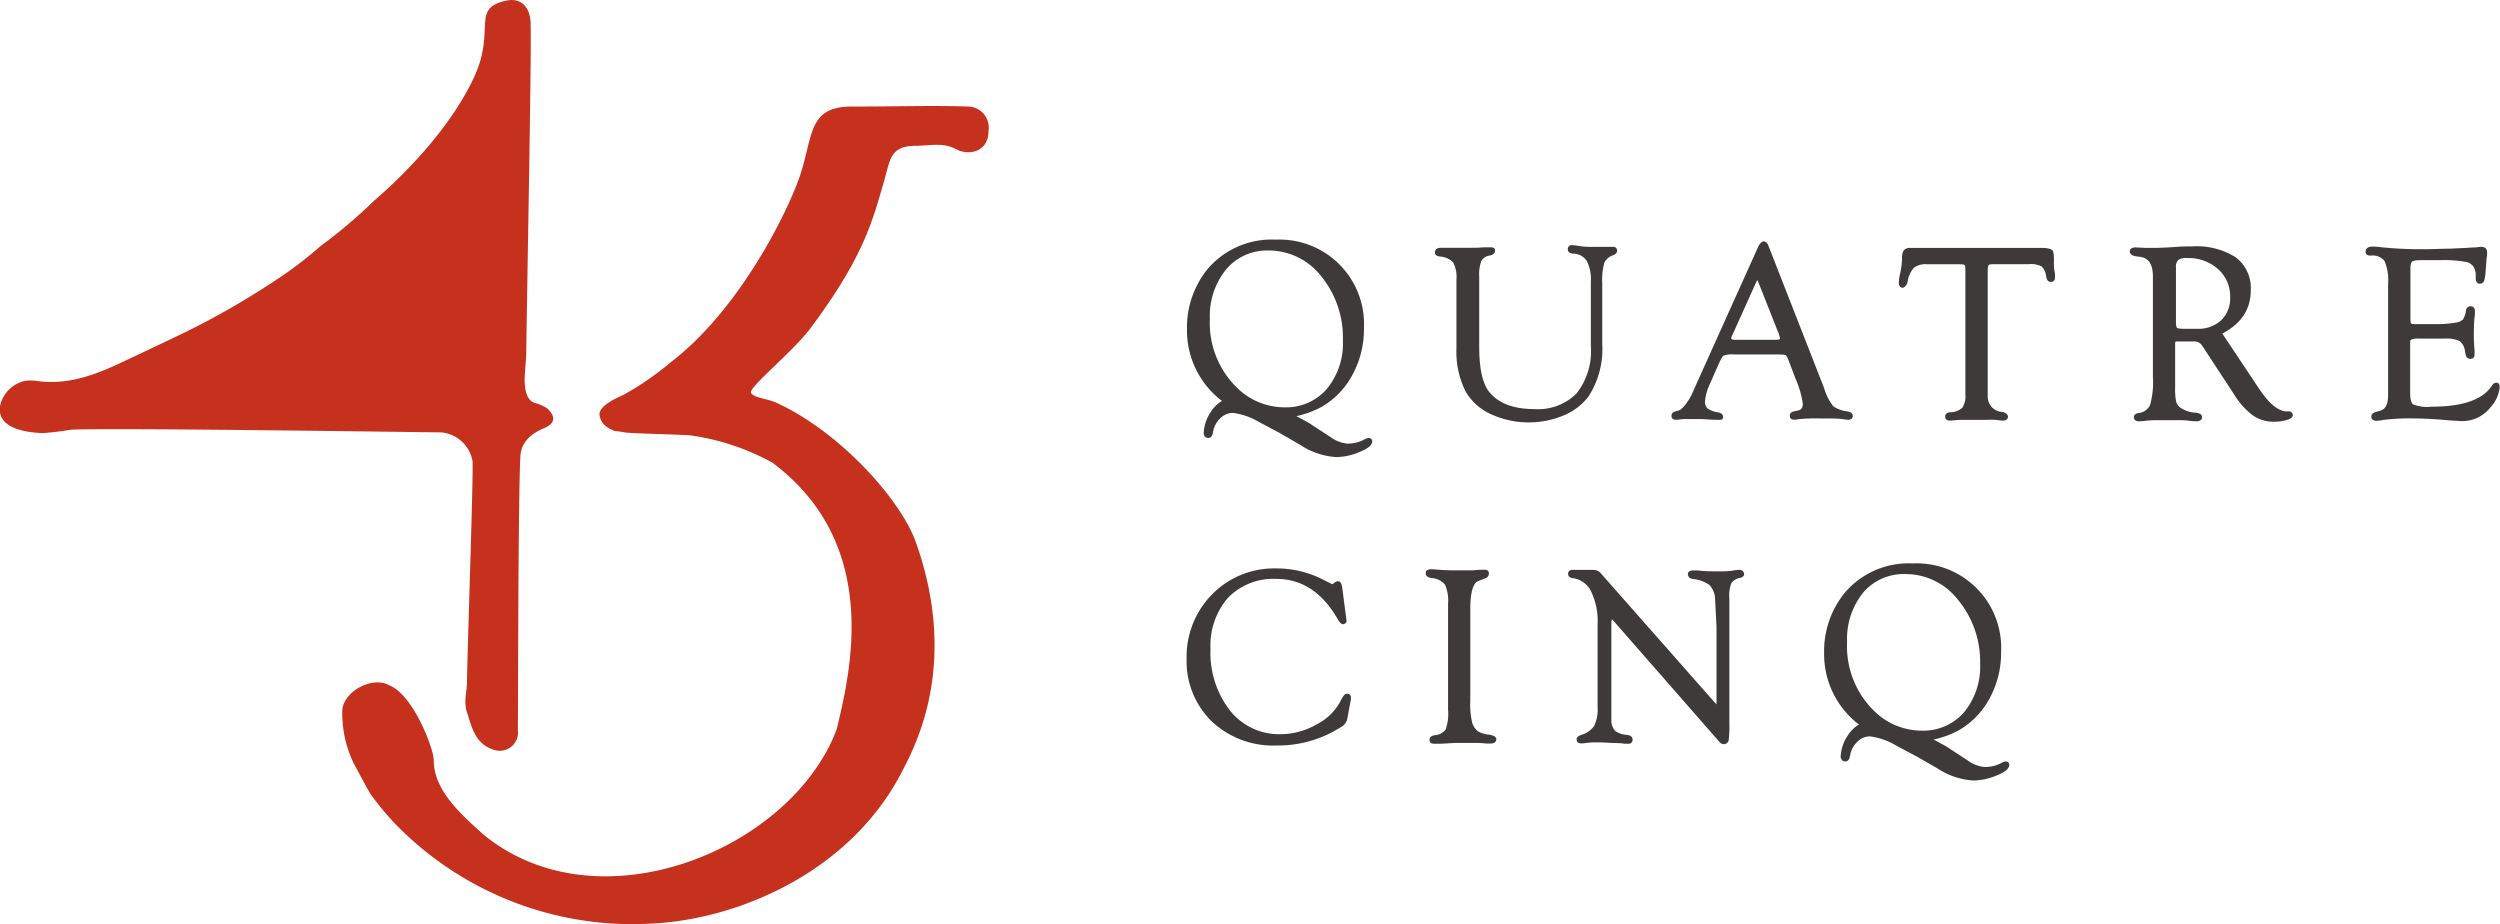
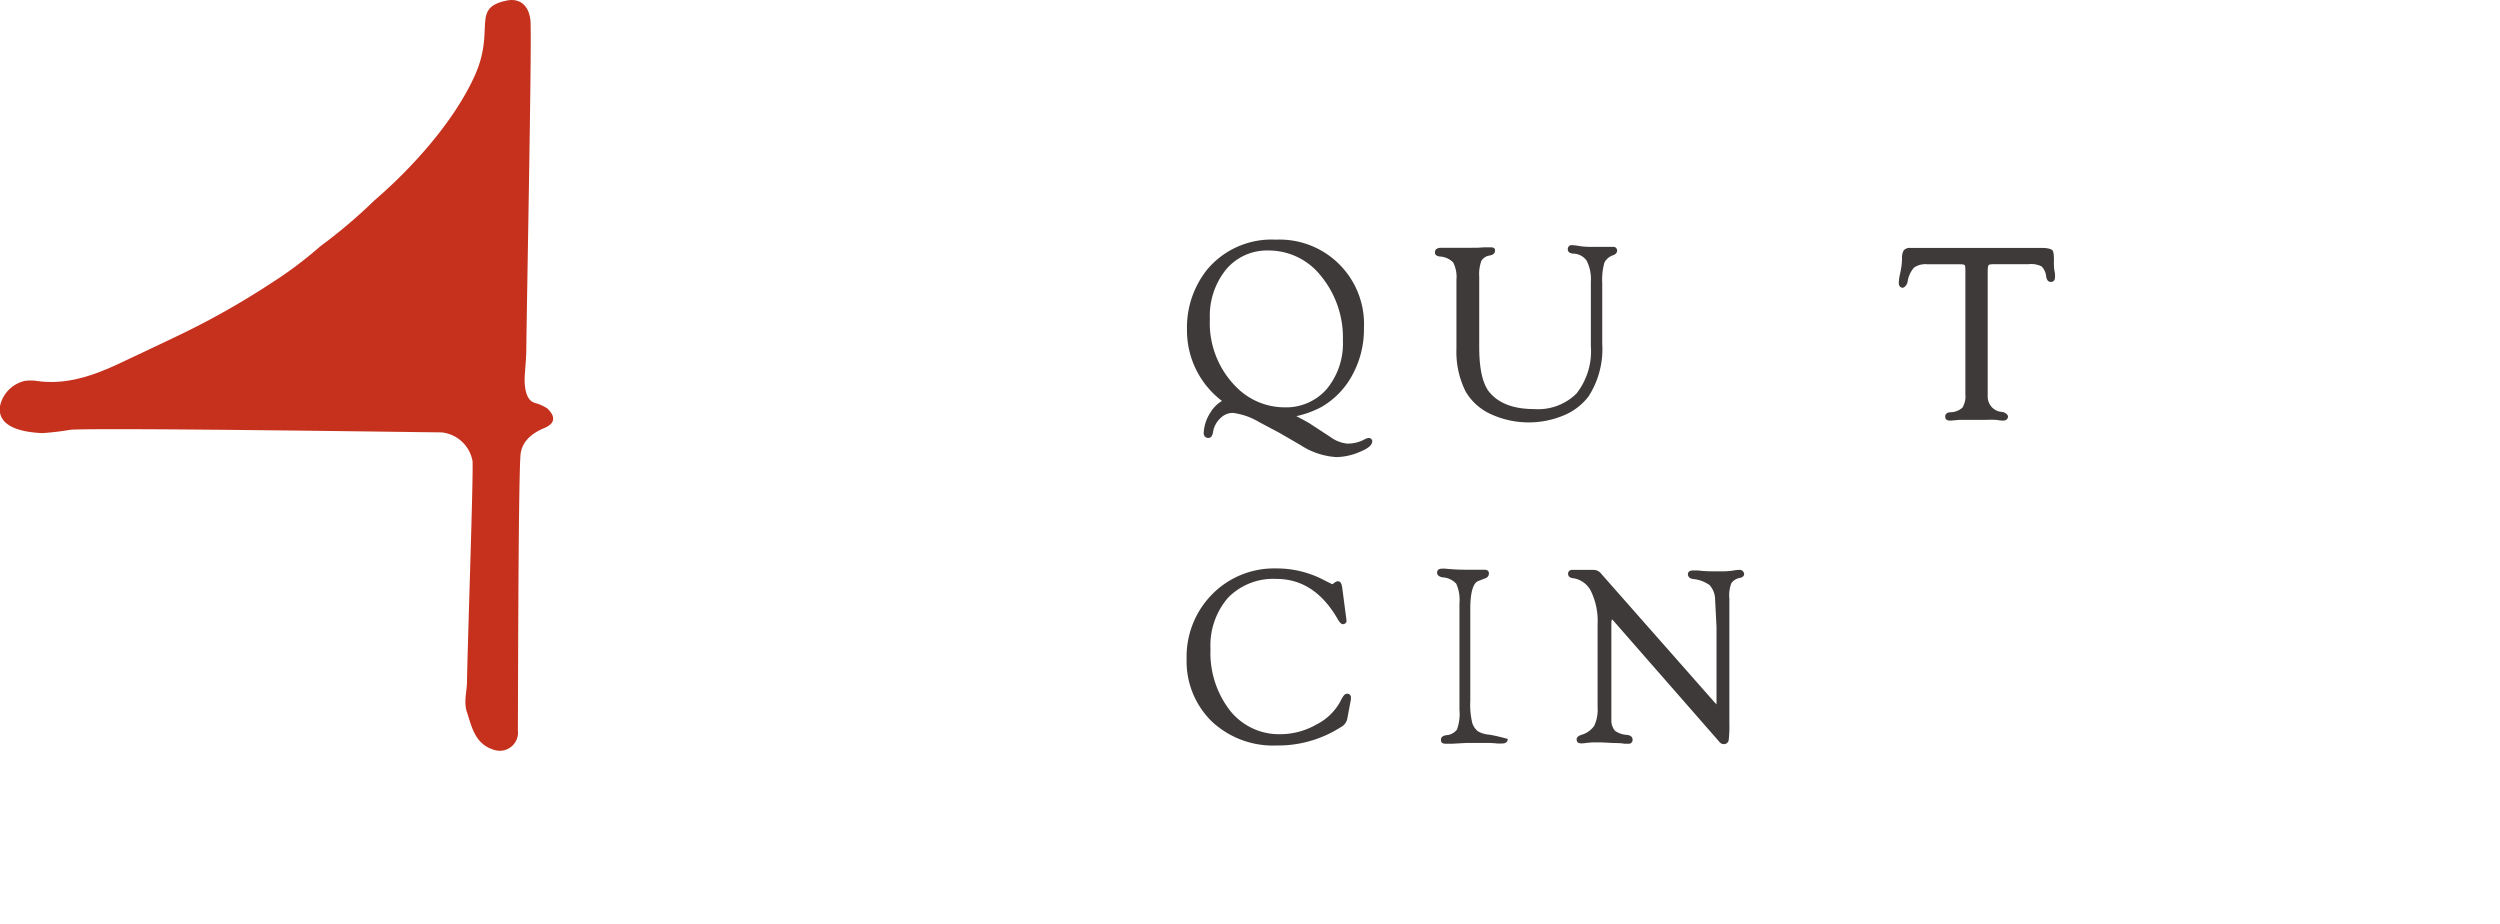
<svg xmlns="http://www.w3.org/2000/svg" width="96.78mm" height="35.77mm" viewBox="0 0 274.35 101.4">
  <defs>
    <style>.cls-1{fill:#3e3a39;}.cls-2{fill:#c6311d;}</style>
  </defs>
  <title>quatrecinq_logo</title>
  <g id="レイヤー_2" data-name="レイヤー 2">
    <g id="レイヤー_1-2" data-name="レイヤー 1">
      <path class="cls-1" d="M150.15,48.07a1.19,1.19,0,0,0-.45.17,3.87,3.87,0,0,1-1.88.44,3.77,3.77,0,0,1-1.83-.73l-2.28-1.49c-.31-.19-.8-.45-1.45-.79a10.75,10.75,0,0,0,2.74-1,8.88,8.88,0,0,0,3.42-3.54A10.46,10.46,0,0,0,149.68,36,9.27,9.27,0,0,0,140,26.3a9.21,9.21,0,0,0-7.5,3.25,10.17,10.17,0,0,0-2.24,6.63A9.7,9.7,0,0,0,134.1,44a3.67,3.67,0,0,0-1.28,1.29,4.42,4.42,0,0,0-.72,2.14.62.62,0,0,0,.13.48.5.5,0,0,0,.38.15c.27,0,.44-.21.51-.64a2.59,2.59,0,0,1,.78-1.5,1.94,1.94,0,0,1,1.38-.61,7.38,7.38,0,0,1,2.88,1l2.26,1.2,2.31,1.34a8.07,8.07,0,0,0,3.9,1.31,6.67,6.67,0,0,0,2.57-.56c1-.4,1.41-.79,1.39-1.22A.38.38,0,0,0,150.15,48.07Zm-2.78-10.72a7.86,7.86,0,0,1-1.78,5.35,5.92,5.92,0,0,1-4.66,2,7.44,7.44,0,0,1-5.1-2.07A9.91,9.91,0,0,1,132.77,35a8.09,8.09,0,0,1,1.79-5.44,5.85,5.85,0,0,1,4.64-2.07A7.3,7.3,0,0,1,145,30.33,10.65,10.65,0,0,1,147.37,37.34Z" />
      <path class="cls-1" d="M174.33,43.5a9.6,9.6,0,0,0,1.5-5.77V31.06a7,7,0,0,1,.23-2.22,1.62,1.62,0,0,1,1-.84c.33-.14.4-.34.4-.49a.4.4,0,0,0-.44-.42l-.61,0c-.16,0-.61,0-1.83,0a7.56,7.56,0,0,1-1.19-.08,8,8,0,0,0-.88-.11.45.45,0,0,0-.33.11.46.46,0,0,0-.13.35c0,.16.07.42.56.47a1.84,1.84,0,0,1,1.51.78,4.54,4.54,0,0,1,.46,2.35v7A7.53,7.53,0,0,1,173,43.19a6,6,0,0,1-4.67,1.7c-2.32,0-4-.68-5-2-.69-1-1-2.58-1-4.85V31.23l0-.88a4.21,4.21,0,0,1,.24-1.73,1.27,1.27,0,0,1,.91-.58c.48-.09.58-.33.58-.51s0-.39-.49-.39l-.71,0-.74.05H160l-.89,0-.94,0c-.61,0-.7.31-.7.5s.07.39.52.46a2.19,2.19,0,0,1,1.48.65,3.46,3.46,0,0,1,.36,1.89l0,.76v6.84a9.71,9.71,0,0,0,1,4.66,6.1,6.1,0,0,0,2.76,2.49,9.95,9.95,0,0,0,8,.15A6.58,6.58,0,0,0,174.33,43.5Z" />
-       <path class="cls-1" d="M202.77,46.07c.48,0,.55-.28.56-.4s-.05-.42-.56-.52a3.36,3.36,0,0,1-1.6-.58,6.07,6.07,0,0,1-1-2L194.08,27c-.13-.34-.31-.51-.54-.51s-.5.39-.56.51l-6.93,15.39-.39.88a6,6,0,0,1-.73,1.16c-.37.46-.56.57-.64.59l-.5.15a.47.47,0,0,0-.36.47c0,.1,0,.43.55.43l.77-.08.59,0c.54,0,1,0,1.48,0l1.29.08h.47A.61.61,0,0,0,189,46a.35.35,0,0,0,.09-.27c0-.17-.12-.4-.56-.48a2.66,2.66,0,0,1-1.16-.44,1,1,0,0,1-.26-.78,5.65,5.65,0,0,1,.58-2l.88-2c.34-.78.52-1,.58-1a2.53,2.53,0,0,1,1.14-.13h4.88c.67,0,.8.07.81.08s.13.12.38.77l.67,1.78a10.39,10.39,0,0,1,.81,2.78c0,.57-.3.69-.53.74l-.41.09c-.42.08-.49.32-.49.46s0,.46.53.46a2.67,2.67,0,0,0,.45-.06,19.15,19.15,0,0,1,2.31-.08c1.18,0,2,0,2.48.07Zm-7.43-8.93c0,.14-.34.15-.49.15h-4.43c-.29,0-.44-.06-.44-.17a1.53,1.53,0,0,1,.16-.42l2.63-5.84.06-.12a.88.88,0,0,1,.16.3l2.22,5.61.07.24A1,1,0,0,1,195.34,37.14Z" />
      <path class="cls-1" d="M225.4,28.51c0-.76-.1-1-.2-1.08s-.46-.22-1-.22H209.66a.87.87,0,0,0-.75.27,1.65,1.65,0,0,0-.18.92,7.93,7.93,0,0,1-.2,1.56,6,6,0,0,0-.16,1.07c0,.47.29.54.42.55s.45-.21.55-.66a3,3,0,0,1,.7-1.55A2.2,2.2,0,0,1,211.5,29h3.57c.43,0,.52.08.53.09s.08.09.08.49V43.28a2.39,2.39,0,0,1-.32,1.45,2,2,0,0,1-1.28.51c-.4,0-.61.2-.61.45s.06.47.59.47l.92-.08c.26,0,.58,0,.94,0h2a9.69,9.69,0,0,1,1.19,0,5.46,5.46,0,0,0,.69.08c.52,0,.56-.36.56-.47s-.21-.41-.62-.48a1.68,1.68,0,0,1-1.61-1.7V29.76c0-.53.09-.65.1-.67s.12-.1.62-.1h3.79a2.51,2.51,0,0,1,1.41.25,1.83,1.83,0,0,1,.5,1.13c.09.49.33.57.52.57s.47-.1.45-.62c0-.14,0-.36-.08-.68A7,7,0,0,1,225.4,28.51Z" />
-       <path class="cls-1" d="M251.31,45.15l-.43,0c-.91-.06-1.93-.91-3-2.54l-4-6C246,35.49,247,33.89,247,31.86a4.23,4.23,0,0,0-1.65-3.62,8,8,0,0,0-4.79-1.2c-.55,0-1.17,0-1.91.07-1,.06-1.7.09-2.1.09s-.87,0-1.19,0l-1-.05c-.58,0-.64.32-.64.46s.1.41.59.5l.63.09c.89.15,1.32.86,1.32,2.17l0,1.4v9.69a8.89,8.89,0,0,1-.32,3,1.57,1.57,0,0,1-1.28.87c-.42.08-.49.31-.49.44,0,.29.19.46.52.46.14,0,.39,0,.75-.05a10.38,10.38,0,0,1,1.09-.07h.69l1.3,0c.76,0,1.33,0,1.69.06s.68.06.82.06a.69.69,0,0,0,.53-.17.36.36,0,0,0,.09-.29c0-.19-.13-.42-.66-.48a3.3,3.3,0,0,1-1.7-.54,1.29,1.29,0,0,1-.48-.67,7.16,7.16,0,0,1-.11-1.55V37.73a.44.44,0,0,1,.06-.26l.22,0h1.79a1,1,0,0,1,.9.47l3.55,5.42a8.08,8.08,0,0,0,2,2.22,3.92,3.92,0,0,0,2.28.7,5.14,5.14,0,0,0,1.38-.17c.33-.09.71-.23.73-.54a.34.34,0,0,0-.12-.29A.47.47,0,0,0,251.31,45.15ZM238.79,29.35a1.07,1.07,0,0,1,.24-.81,1.51,1.51,0,0,1,1-.22,4.83,4.83,0,0,1,3.39,1.22,4,4,0,0,1,1.32,3.09,3.36,3.36,0,0,1-1,2.53,3.69,3.69,0,0,1-2.65.92h-1.53c-.51,0-.63-.09-.66-.11s-.11-.16-.11-.67V29.35Z" />
-       <path class="cls-1" d="M273.9,42a.63.63,0,0,0-.44.33c-1,1.53-3.2,2.3-6.64,2.3a4.16,4.16,0,0,1-2-.25c-.15-.11-.33-.41-.33-1.28V37.65c0-.2,0-.33.13-.38a1.67,1.67,0,0,1,.78-.11h3a3,3,0,0,1,1.54.29,1.62,1.62,0,0,1,.57,1.11l.08.37a.5.5,0,0,0,.52.45c.1,0,.45,0,.45-.52,0-.09,0-.22,0-.41a15.75,15.75,0,0,1-.08-1.61c0-.7,0-1.5.12-2.37,0-.14,0-.24,0-.31,0-.47-.3-.54-.44-.55a.5.5,0,0,0-.54.47,2.44,2.44,0,0,1-.35,1,1.58,1.58,0,0,1-.84.33,12.15,12.15,0,0,1-2.2.16h-2.08c-.46,0-.55-.06-.56-.07s-.07-.11-.07-.63V29.5c0-.55.11-.73.18-.79s.29-.16,1-.16h2.11a13.27,13.27,0,0,1,2.82.2,1.23,1.23,0,0,1,.91.7,2,2,0,0,1,.15.75v.35a.64.64,0,0,0,.16.48.36.36,0,0,0,.3.1.49.49,0,0,0,.47-.33,4.75,4.75,0,0,0,.15-1l.06-.79c.05-.72.09-1,.1-1a1.74,1.74,0,0,0,0-.35c0-.36-.23-.57-.63-.57a4.3,4.3,0,0,0-.57.06c-.11,0-.43,0-1,.05l-1.91.09c-.83,0-1.81.06-2.9.06a42.57,42.57,0,0,1-4.61-.22,8.37,8.37,0,0,0-.92-.07c-.69,0-.79.35-.79.55s.06.44.57.44a1.66,1.66,0,0,1,1.5.58,5.28,5.28,0,0,1,.4,2.5V43.35c0,1-.27,1.55-.84,1.71l-.51.15c-.4.11-.49.33-.49.5s.06.47.61.47a4.82,4.82,0,0,0,.73-.1,23.19,23.19,0,0,1,3.3-.16c1.12,0,2.55.08,4.24.24.44,0,.8.05,1.07.05a3.89,3.89,0,0,0,3.13-1.52,3.7,3.7,0,0,0,1-2.2.57.57,0,0,0-.14-.43A.39.39,0,0,0,273.9,42Z" />
      <path class="cls-1" d="M147.78,76.14c-.18,0-.36.16-.69.83a6.07,6.07,0,0,1-2.63,2.54,8,8,0,0,1-3.89,1.06A6.87,6.87,0,0,1,135,78a10.32,10.32,0,0,1-2.16-6.77,8,8,0,0,1,1.93-5.64,6.93,6.93,0,0,1,5.29-2.06c2.79,0,5,1.45,6.68,4.31.27.49.45.66.66.66a.44.44,0,0,0,.36-.26l0-.13a.18.18,0,0,0,0-.08l-.47-3.57c-.06-.44-.21-.67-.46-.67-.08,0-.21,0-.52.26l-.08.06-.16-.06-.74-.37a11.11,11.11,0,0,0-5.31-1.3,9.52,9.52,0,0,0-7,2.84,9.74,9.74,0,0,0-2.8,7.11A9.22,9.22,0,0,0,133,79.19a9.84,9.84,0,0,0,7.12,2.62,12.76,12.76,0,0,0,7-2,1.39,1.39,0,0,0,.71-.84l.42-2.22v-.17a.45.45,0,0,0-.12-.35A.38.38,0,0,0,147.78,76.14Z" />
-       <path class="cls-1" d="M163.33,80.61a2.73,2.73,0,0,1-1.16-.37,1.93,1.93,0,0,1-.6-.89,8.55,8.55,0,0,1-.22-2.43V66.82c0-1.78.3-2.84.88-3.06l.69-.27c.39-.13.47-.36.47-.53s0-.44-.55-.44l-.35,0-.9.07c-.46,0-1,0-1.7,0a22.64,22.64,0,0,1-2.59-.12c-.36,0-.59,0-.73.14a.43.43,0,0,0-.11.33c0,.17.12.4.59.49a2.17,2.17,0,0,1,1.51.7,4.36,4.36,0,0,1,.35,2.15V77.9a5.06,5.06,0,0,1-.27,2.16,1.6,1.6,0,0,1-1.19.62c-.47.08-.57.3-.57.48s0,.46.55.46c.17,0,.39,0,.66,0l1.58-.09,2,0a11.26,11.26,0,0,1,1.4.06,4.1,4.1,0,0,0,.54,0c.54,0,.6-.35.6-.5C164.16,80.73,163.56,80.64,163.33,80.61Z" />
+       <path class="cls-1" d="M163.33,80.61a2.73,2.73,0,0,1-1.16-.37,1.93,1.93,0,0,1-.6-.89,8.55,8.55,0,0,1-.22-2.43V66.82c0-1.78.3-2.84.88-3.06l.69-.27c.39-.13.47-.36.47-.53s0-.44-.55-.44c-.46,0-1,0-1.7,0a22.64,22.64,0,0,1-2.59-.12c-.36,0-.59,0-.73.14a.43.43,0,0,0-.11.33c0,.17.12.4.59.49a2.17,2.17,0,0,1,1.51.7,4.36,4.36,0,0,1,.35,2.15V77.9a5.06,5.06,0,0,1-.27,2.16,1.6,1.6,0,0,1-1.19.62c-.47.08-.57.3-.57.48s0,.46.55.46c.17,0,.39,0,.66,0l1.58-.09,2,0a11.26,11.26,0,0,1,1.4.06,4.1,4.1,0,0,0,.54,0c.54,0,.6-.35.6-.5C164.16,80.73,163.56,80.64,163.33,80.61Z" />
      <path class="cls-1" d="M190.85,62.54a4,4,0,0,0-.69.08,8.61,8.61,0,0,1-1.31.08c-1,0-1.87,0-2.47-.1l-.58,0c-.52,0-.57.3-.57.43s.07.43.54.51a3.75,3.75,0,0,1,1.83.66,2.34,2.34,0,0,1,.61,1.5l.16,3.09v8.51l-.2-.21L175.75,63a1.1,1.1,0,0,0-.81-.46h-.71l-1.44,0-.23,0a.42.42,0,0,0-.48.43c0,.15.07.42.52.48a2.59,2.59,0,0,1,2,1.44,7.5,7.5,0,0,1,.72,3.59v9.17a4.1,4.1,0,0,1-.37,2,2.6,2.6,0,0,1-1.43,1c-.35.12-.52.29-.5.52s.1.41.56.41a4.38,4.38,0,0,0,.52-.05,7.67,7.67,0,0,1,1-.06l.63,0,1.37.07c.88,0,1.1.07,1.16.08l.43,0a.42.42,0,0,0,.47-.45c0-.17-.08-.46-.6-.52a2.57,2.57,0,0,1-1.33-.45,1.77,1.77,0,0,1-.4-1.1l0-.95V68.42c0-.36.07-.42.07-.42a.07.07,0,0,1,.05,0l11.49,13.13.31.36a.65.65,0,0,0,.43.17h0a.52.52,0,0,0,.53-.47,13.85,13.85,0,0,0,.07-1.89V68l0-.89V65.7A3.75,3.75,0,0,1,190,64a1.44,1.44,0,0,1,1-.59c.37-.11.41-.33.4-.45A.49.49,0,0,0,190.85,62.54Z" />
-       <path class="cls-1" d="M220.08,83.56a1.2,1.2,0,0,0-.45.17,3.87,3.87,0,0,1-1.88.44,3.75,3.75,0,0,1-1.83-.73l-2.28-1.49c-.3-.18-.78-.44-1.45-.79a10.77,10.77,0,0,0,2.74-1,8.88,8.88,0,0,0,3.42-3.54,10.45,10.45,0,0,0,1.25-5.06,9.27,9.27,0,0,0-9.68-9.73,9.21,9.21,0,0,0-7.5,3.25,10.16,10.16,0,0,0-2.24,6.62A9.7,9.7,0,0,0,204,79.51a3.66,3.66,0,0,0-1.28,1.29,4.43,4.43,0,0,0-.72,2.13.62.62,0,0,0,.14.48.5.5,0,0,0,.38.15c.18,0,.42-.11.51-.64a2.6,2.6,0,0,1,.78-1.5,1.94,1.94,0,0,1,1.38-.61,7.39,7.39,0,0,1,2.88,1l2.26,1.2,2.31,1.33a8.06,8.06,0,0,0,3.9,1.31,6.7,6.7,0,0,0,2.57-.55c1-.4,1.41-.79,1.39-1.22A.39.39,0,0,0,220.08,83.56ZM217.3,72.83a7.87,7.87,0,0,1-1.78,5.35,5.92,5.92,0,0,1-4.66,2,7.44,7.44,0,0,1-5.1-2.07,9.91,9.91,0,0,1-3.06-7.67A8.09,8.09,0,0,1,204.49,65,5.85,5.85,0,0,1,209.13,63a7.29,7.29,0,0,1,5.78,2.87A10.65,10.65,0,0,1,217.3,72.83Z" />
      <path class="cls-2" d="M57.76,38c0,1.43-.12,2.13-.19,3.56,0,.88.11,2.32,1.08,2.64a5.06,5.06,0,0,1,1.41.62c.94.89.87,1.65-.32,2.15-1.42.59-2.54,1.52-2.63,3.08-.25,4-.26,29.24-.28,30.08a2,2,0,0,1-2.58,2.17c-2.1-.62-2.46-2.45-3-4.13-.4-1.14,0-2.3,0-3.44.08-4.72.69-21.92.61-24.1a3.85,3.85,0,0,0-3.39-3.18c-1.16,0-36.94-.53-40.72-.29a30.08,30.08,0,0,1-3.1.37C-.64,47.3,0,44.87,0,44.57A3.61,3.61,0,0,1,2.72,41.8a4.89,4.89,0,0,1,1.3,0c3.09.46,6-.48,8.9-1.83,2-.94,4-1.88,6-2.84a87.3,87.3,0,0,0,10.75-6,43.81,43.81,0,0,0,5.49-4.11A56.85,56.85,0,0,0,41.08,22C45.25,18.41,49.71,13.45,52,8.52,54.48,3.26,51.59.9,55.58.07,57.1-.27,58.32.68,58.23,3,58.34,5.69,57.81,33.37,57.76,38Z" />
-       <path class="cls-2" d="M106.1,11.69a2.32,2.32,0,0,1,2.38,2.69c0,2.3-2.16,2.73-3.54,2s-2.56-.44-4.28-.38c-2.86-.05-2.95,1.36-3.53,3.46-1.41,5-2.41,8.78-8.15,16.51-2,2.69-6.92,6.59-6.56,7.15s1.71.6,2.76,1.07c7,3.19,13.67,10.65,15.33,15.32,4.46,12.6.53,21.26-1.4,24.92C93.47,95.67,81,100.94,71.37,101.36A36.25,36.25,0,0,1,43.22,90.25a32.24,32.24,0,0,1-2.6-3.17C40,86,39.43,84.89,38.83,83.8a12.68,12.68,0,0,1-1.27-5.59c-.11-2.23,3.26-4.09,5.16-3,2.62,1,4.9,7,4.88,8.23,0,3.38,3.17,6.07,5.45,8.14C65.76,102,86.92,93.18,91.83,80c1.38-5.9,5.08-20.15-7.07-29.23a26.15,26.15,0,0,0-9.05-3c-1-.08-6.71-.21-7.15-.32a10.51,10.51,0,0,0-1.1-.15c-.85-.34-1.46-.77-1.63-1.59-.37-1.06,1.75-2,2.65-2.41a32.71,32.71,0,0,0,5.17-3.58C81.59,33.63,87,22.12,88,18.62c1.23-4.16.91-6.93,5.53-6.93C98,11.7,102.47,11.56,106.1,11.69Z" />
    </g>
  </g>
</svg>